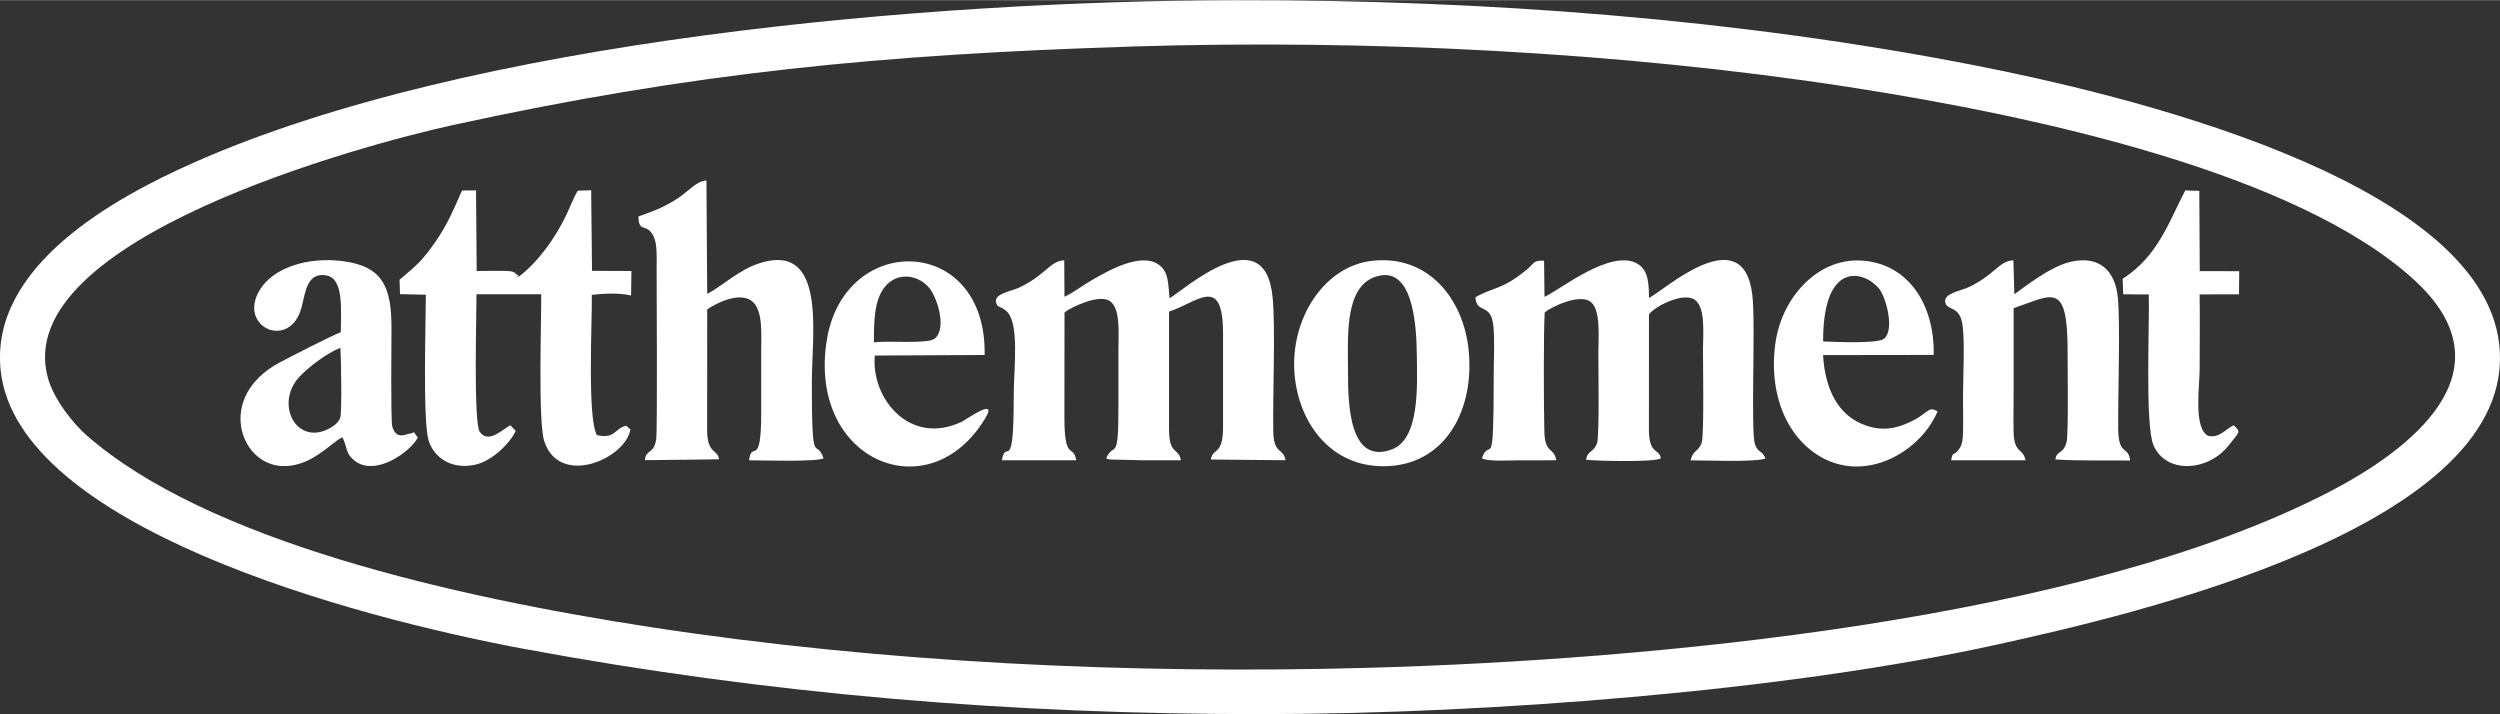
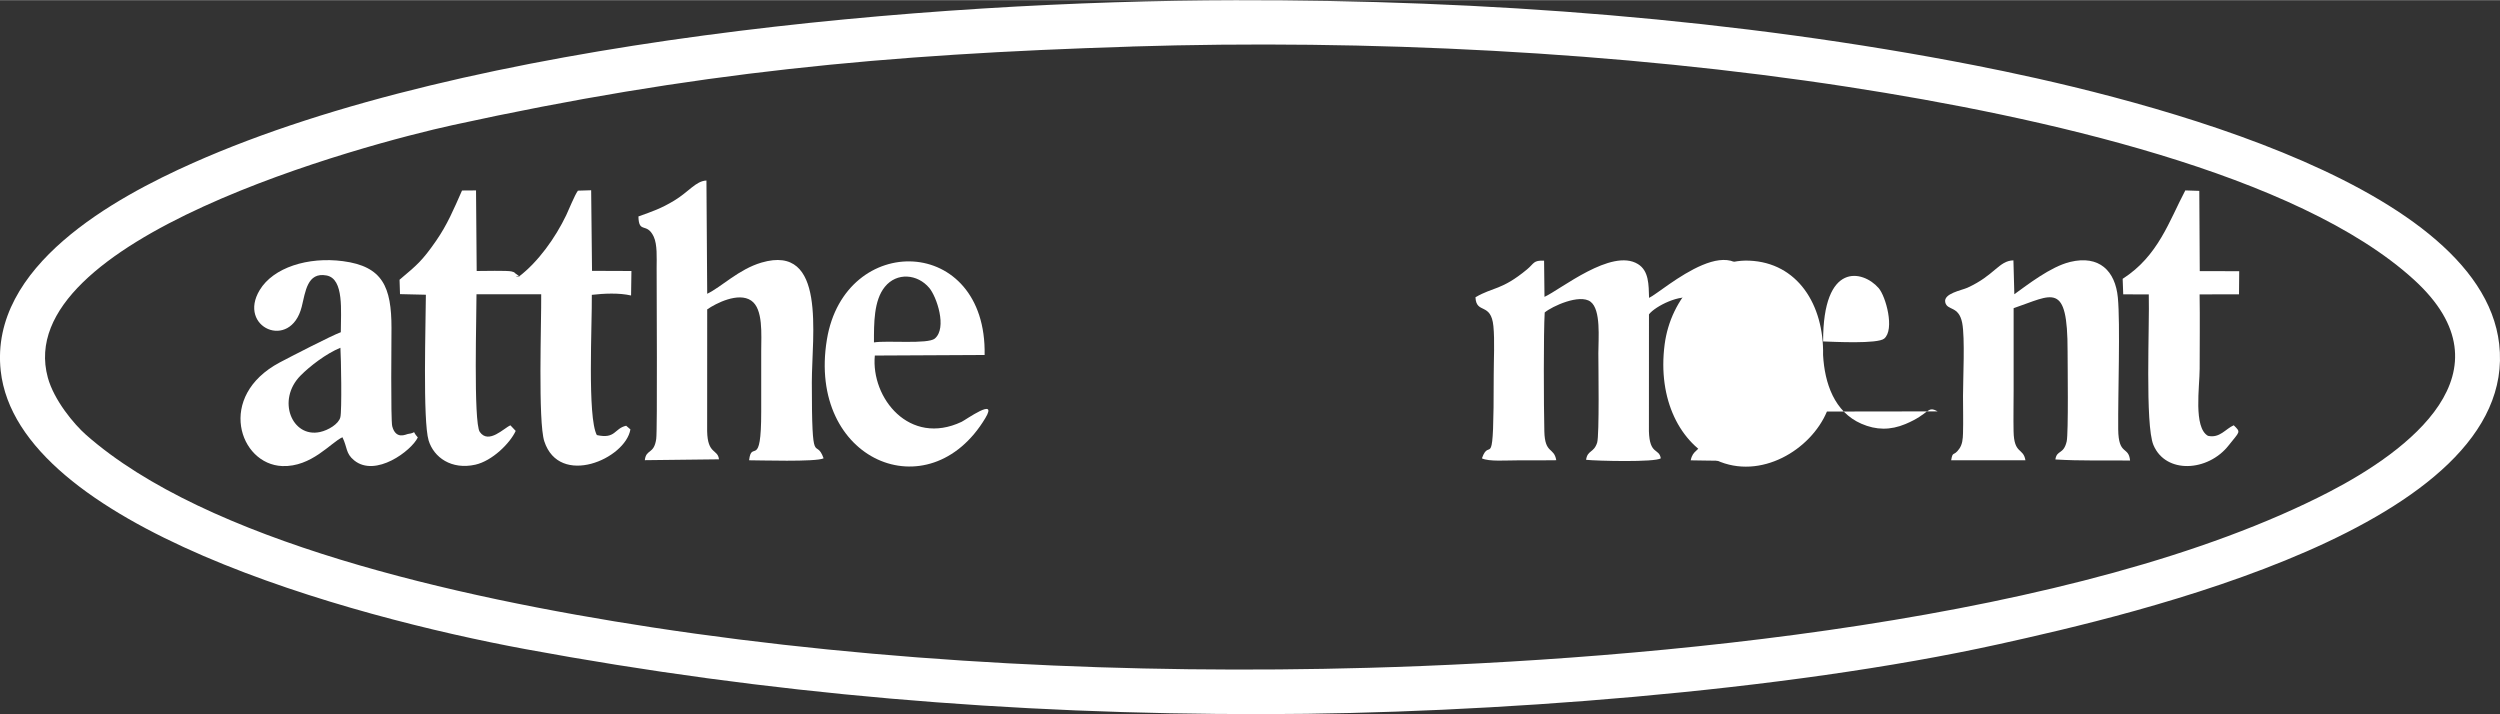
<svg xmlns="http://www.w3.org/2000/svg" xml:space="preserve" width="49px" height="14px" shape-rendering="geometricPrecision" text-rendering="geometricPrecision" image-rendering="optimizeQuality" fill-rule="evenodd" clip-rule="evenodd" viewBox="0 0 49.293 14.077">
  <rect x="0" y="0" width="49.293" height="14.077" fill="#333333" stroke="none" />
  <g id="Layer_x0020_1">
    <g id="_441994152">
      <path id="_441992256" fill="white" d="M22.31 0.914c4.64,-0.145 9.639,0.104 14.128,0.796 3.801,0.586 8.867,1.713 11.159,3.802 1.995,1.819 -0.13,3.385 -1.67,4.183 -4.917,2.545 -13.389,3.314 -18.944,3.469 -4.692,0.131 -9.584,-0.103 -14.127,-0.798 -3.887,-0.595 -8.786,-1.702 -11.161,-3.797 -0.236,-0.208 -0.63,-0.681 -0.752,-1.127 -0.746,-2.731 6.261,-4.602 7.985,-4.979 4.749,-1.039 8.489,-1.395 13.383,-1.548zm-22.296 6.394c0.336,3.062 6.888,4.847 10.343,5.487 4.78,0.885 9.543,1.288 14.578,1.282 4.362,-0.005 10.256,-0.445 14.481,-1.38 2.597,-0.575 10.274,-2.321 9.861,-5.918 -0.378,-3.287 -7.567,-4.951 -10.339,-5.494 -4.672,-0.914 -9.644,-1.293 -14.579,-1.284 -6.029,0.011 -15.081,0.774 -20.554,3.209 -1.537,0.684 -4.017,2.033 -3.791,4.098z" />
      <path id="_441992688" fill="white" d="M32.513 6.195c0.123,-0.162 0.629,-0.413 0.863,-0.31 0.265,0.117 0.202,0.667 0.202,1.001 -7.99146e-005,0.221 0.023,1.681 -0.023,1.83 -0.059,0.193 -0.176,0.147 -0.219,0.357 0.175,-0.002 1.327,0.043 1.475,-0.039 -0.083,-0.177 -0.134,-0.092 -0.206,-0.272 -0.091,-0.23 0.013,-2.376 -0.053,-2.942 -0.178,-1.54 -1.775,-0.068 -2.037,0.05 -0.008,-0.26 -0.002,-0.533 -0.22,-0.667 -0.518,-0.319 -1.521,0.5 -1.842,0.647l-0.008 -0.714c-0.217,-0.008 -0.192,0.053 -0.337,0.173 -0.501,0.415 -0.67,0.345 -1.016,0.549 0.015,0.341 0.308,0.091 0.354,0.573 0.027,0.28 0.006,0.663 0.006,0.954 0,2.078 -0.067,1.181 -0.233,1.649 0.139,0.067 0.47,0.039 0.741,0.039 0.241,0 0.484,0.003 0.725,-0.002 -0.043,-0.262 -0.225,-0.117 -0.235,-0.571 -0.012,-0.505 -0.017,-1.944 0.007,-2.342 0.145,-0.122 0.691,-0.373 0.904,-0.212 0.209,0.158 0.154,0.722 0.154,1.017 0,0.212 0.022,1.621 -0.024,1.763 -0.067,0.205 -0.19,0.143 -0.218,0.337 0.22,0.023 1.358,0.051 1.473,-0.029 -0.032,-0.205 -0.221,-0.061 -0.234,-0.535l0.001 -2.303z" />
-       <path id="_441993192" fill="white" d="M19.755 9.072l1.466 -3.19658e-005c-0.057,-0.333 -0.234,0.036 -0.234,-0.844l0.002 -2.071c0.141,-0.112 0.635,-0.336 0.854,-0.246 0.263,0.107 0.209,0.666 0.209,0.975 -0,0.396 -3.19658e-005,0.793 6.39317e-005,1.189 0,1.065 -0.092,0.616 -0.241,0.959l0.063 0.022 0.644 0.016c0.255,-1.59829e-005 0.511,0.001 0.766,9.58975e-005 -0.043,-0.258 -0.234,-0.091 -0.234,-0.614l0 -2.318c0.567,-0.183 1.065,-0.745 1.065,0.438l-0 1.841c0,0.571 -0.208,0.401 -0.24,0.638l1.473 0.014c-0.046,-0.257 -0.235,-0.1 -0.243,-0.574 -0.012,-0.745 0.046,-2.036 -0.013,-2.643 -0.156,-1.584 -1.768,-0.125 -2.031,0.023 -0.033,-0.291 -0.012,-0.521 -0.216,-0.663 -0.352,-0.246 -0.981,0.114 -1.287,0.288 -0.202,0.114 -0.38,0.259 -0.57,0.345l-0.004 -0.718c-0.281,0.009 -0.371,0.3 -0.904,0.545 -0.143,0.066 -0.48,0.112 -0.441,0.281 0.027,0.116 0.061,0.061 0.192,0.164 0.281,0.222 0.157,1.128 0.157,1.686 3.19658e-005,1.611 -0.154,0.81 -0.234,1.266z" />
      <path id="_441993312" fill="white" d="M7.887 5.796l0.51 0.012c-0.002,0.544 -0.063,2.49 0.054,2.873 0.103,0.336 0.451,0.583 0.921,0.478 0.334,-0.075 0.685,-0.423 0.796,-0.666l-0.104 -0.11c-0.125,0.051 -0.429,0.38 -0.604,0.13 -0.129,-0.183 -0.061,-2.396 -0.065,-2.714l1.276 -0c0.005,0.551 -0.065,2.512 0.061,2.899 0.298,0.91 1.599,0.349 1.698,-0.235l-0.084 -0.072c-0.238,0.054 -0.205,0.267 -0.578,0.184 -0.189,-0.349 -0.092,-2.189 -0.099,-2.765 0.238,-0.027 0.536,-0.042 0.774,0.013l0.007 -0.483 -0.777 -0.003 -0.017 -1.589 -0.261 0.008c-0.067,0.093 -0.175,0.367 -0.23,0.482 -0.214,0.447 -0.553,0.922 -0.933,1.212 -0.181,-0.051 0.142,0.079 -0.067,-0.06 -0.038,-0.025 0.007,-0.016 -0.077,-0.041 -0.072,-0.021 -0.585,-0.009 -0.689,-0.009l-0.013 -1.589 -0.276 0.002c-0.166,0.375 -0.289,0.67 -0.51,0.99 -0.281,0.406 -0.384,0.483 -0.722,0.769l0.009 0.283z" />
      <path id="_441992952" fill="white" d="M12.588 4.266c0.008,0.347 0.163,0.105 0.301,0.396 0.074,0.157 0.058,0.422 0.058,0.612 -0.001,0.402 0.017,3.202 -0.008,3.377 -0.044,0.311 -0.2,0.193 -0.225,0.419l1.462 -0.017c-0.022,-0.205 -0.225,-0.092 -0.233,-0.556l0.001 -2.4c0.171,-0.12 0.616,-0.346 0.867,-0.174 0.24,0.164 0.198,0.664 0.198,1 -0.001,0.396 -0,0.793 0,1.189 0.001,1.166 -0.19,0.539 -0.239,0.96 0.165,-0.001 1.33,0.037 1.469,-0.039 -0.158,-0.443 -0.232,0.284 -0.232,-1.496 0,-0.926 0.295,-2.741 -0.993,-2.363 -0.449,0.132 -0.788,0.48 -1.07,0.615l-0.015 -2.233c-0.208,0.008 -0.35,0.224 -0.636,0.396 -0.257,0.155 -0.425,0.212 -0.707,0.313z" />
      <path id="_441993504" fill="white" d="M38.471 9.072l1.465 -0c-0.042,-0.252 -0.226,-0.113 -0.234,-0.573 -0.005,-0.267 0.001,-0.54 0.001,-0.808 0,-0.539 0,-1.079 0,-1.618 0.765,-0.259 1.066,-0.547 1.064,0.851 -0,0.227 0.019,1.617 -0.018,1.777 -0.062,0.265 -0.193,0.16 -0.223,0.355 0.505,0.031 0.965,0.015 1.473,0.021 -0.028,-0.293 -0.229,-0.088 -0.234,-0.617 -0.006,-0.687 0.043,-2.074 -0.007,-2.596 -0.05,-0.525 -0.365,-0.842 -0.941,-0.703 -0.387,0.094 -0.848,0.457 -1.1,0.637l-0.018 -0.668c-0.289,0.008 -0.368,0.294 -0.905,0.539 -0.117,0.053 -0.48,0.114 -0.439,0.289 0.039,0.169 0.266,0.06 0.334,0.406 0.057,0.293 0.016,1.098 0.016,1.443 0,0.24 0.007,0.492 0,0.731 -0.003,0.117 -0.013,0.221 -0.073,0.306 -0.114,0.163 -0.128,0.033 -0.161,0.23z" />
      <path id="_441993384" fill="white" d="M6.712 6.854c0.013,0.185 0.031,1.242 -0.001,1.369 -0.033,0.134 -0.239,0.257 -0.402,0.292 -0.552,0.119 -0.86,-0.631 -0.383,-1.113 0.184,-0.186 0.506,-0.434 0.785,-0.548zm1.007 -0.39c0,-0.808 -0.172,-1.215 -0.957,-1.318 -0.689,-0.09 -1.373,0.125 -1.641,0.569 -0.446,0.737 0.608,1.203 0.828,0.33 0.074,-0.295 0.108,-0.688 0.489,-0.617 0.351,0.065 0.281,0.711 0.282,1.119 -0.17,0.06 -1.002,0.489 -1.206,0.597 -1.249,0.666 -0.797,2.009 0.051,2.042 0.577,0.022 0.958,-0.464 1.187,-0.568 0.1,0.204 0.061,0.317 0.23,0.455 0.422,0.345 1.132,-0.19 1.256,-0.451 -0.14,-0.16 0.009,-0.095 -0.198,-0.068 -0.031,0.004 -0.234,0.119 -0.306,-0.152 -0.032,-0.118 -0.015,-1.796 -0.015,-1.938z" />
-       <path id="_441992808" fill="white" d="M27.101 5.461c0.758,-0.278 0.826,0.937 0.834,1.501 0.01,0.645 0.061,1.691 -0.492,1.896 -0.84,0.311 -0.864,-0.898 -0.864,-1.512 0.001,-0.666 -0.081,-1.664 0.521,-1.885zm-1.575 1.923c0.091,1.025 0.796,1.906 1.938,1.796 1.035,-0.1 1.603,-1.083 1.496,-2.256 -0.093,-1.019 -0.794,-1.928 -1.935,-1.781 -0.931,0.12 -1.595,1.161 -1.499,2.241z" />
-       <path id="_441992856" fill="white" d="M35.947 6.729c-0.005,-1.584 0.786,-1.405 1.093,-1.054 0.145,0.165 0.322,0.821 0.111,0.998 -0.128,0.108 -0.989,0.063 -1.204,0.056zm2.257 1.379c-0.213,-0.118 -0.147,0.046 -0.635,0.25 -0.295,0.123 -0.576,0.121 -0.867,-0.006 -0.537,-0.234 -0.725,-0.803 -0.756,-1.354l2.181 -0.003c0.02,-0.991 -0.503,-1.824 -1.456,-1.862 -0.839,-0.034 -1.549,0.733 -1.668,1.653 -0.141,1.086 0.304,1.954 1.02,2.282 0.871,0.399 1.863,-0.204 2.18,-0.96z" />
+       <path id="_441992856" fill="white" d="M35.947 6.729c-0.005,-1.584 0.786,-1.405 1.093,-1.054 0.145,0.165 0.322,0.821 0.111,0.998 -0.128,0.108 -0.989,0.063 -1.204,0.056zm2.257 1.379c-0.213,-0.118 -0.147,0.046 -0.635,0.25 -0.295,0.123 -0.576,0.121 -0.867,-0.006 -0.537,-0.234 -0.725,-0.803 -0.756,-1.354c0.02,-0.991 -0.503,-1.824 -1.456,-1.862 -0.839,-0.034 -1.549,0.733 -1.668,1.653 -0.141,1.086 0.304,1.954 1.02,2.282 0.871,0.399 1.863,-0.204 2.18,-0.96z" />
      <path id="_441993960" fill="white" d="M17.232 6.748c-0,-0.375 -0.005,-0.826 0.215,-1.096 0.236,-0.291 0.644,-0.254 0.876,0.022 0.144,0.171 0.357,0.788 0.109,0.998 -0.137,0.115 -0.947,0.034 -1.199,0.076zm0.016 0.259l2.166 -0.011c0.045,-2.374 -2.759,-2.439 -3.11,-0.304 -0.392,2.385 2.015,3.4 3.125,1.547 0.256,-0.427 -0.39,0.038 -0.469,0.075 -1.029,0.485 -1.79,-0.472 -1.711,-1.306z" />
      <path id="_441993720" fill="white" d="M41.863 5.8l0.505 0.002c0.017,0.606 -0.076,2.573 0.092,2.97 0.242,0.574 1.072,0.526 1.48,0.01 0.223,-0.283 0.25,-0.257 0.103,-0.4 -0.162,0.07 -0.275,0.26 -0.508,0.208 -0.29,-0.164 -0.164,-0.967 -0.164,-1.32 -3.19658e-005,-0.489 0.007,-0.982 -0.001,-1.469l0.777 -0.001 0.004 -0.456 -0.778 -0.002 -0.009 -1.582 -0.276 -0.009c-0.318,0.602 -0.532,1.293 -1.235,1.743l0.011 0.307z" />
    </g>
  </g>
</svg>